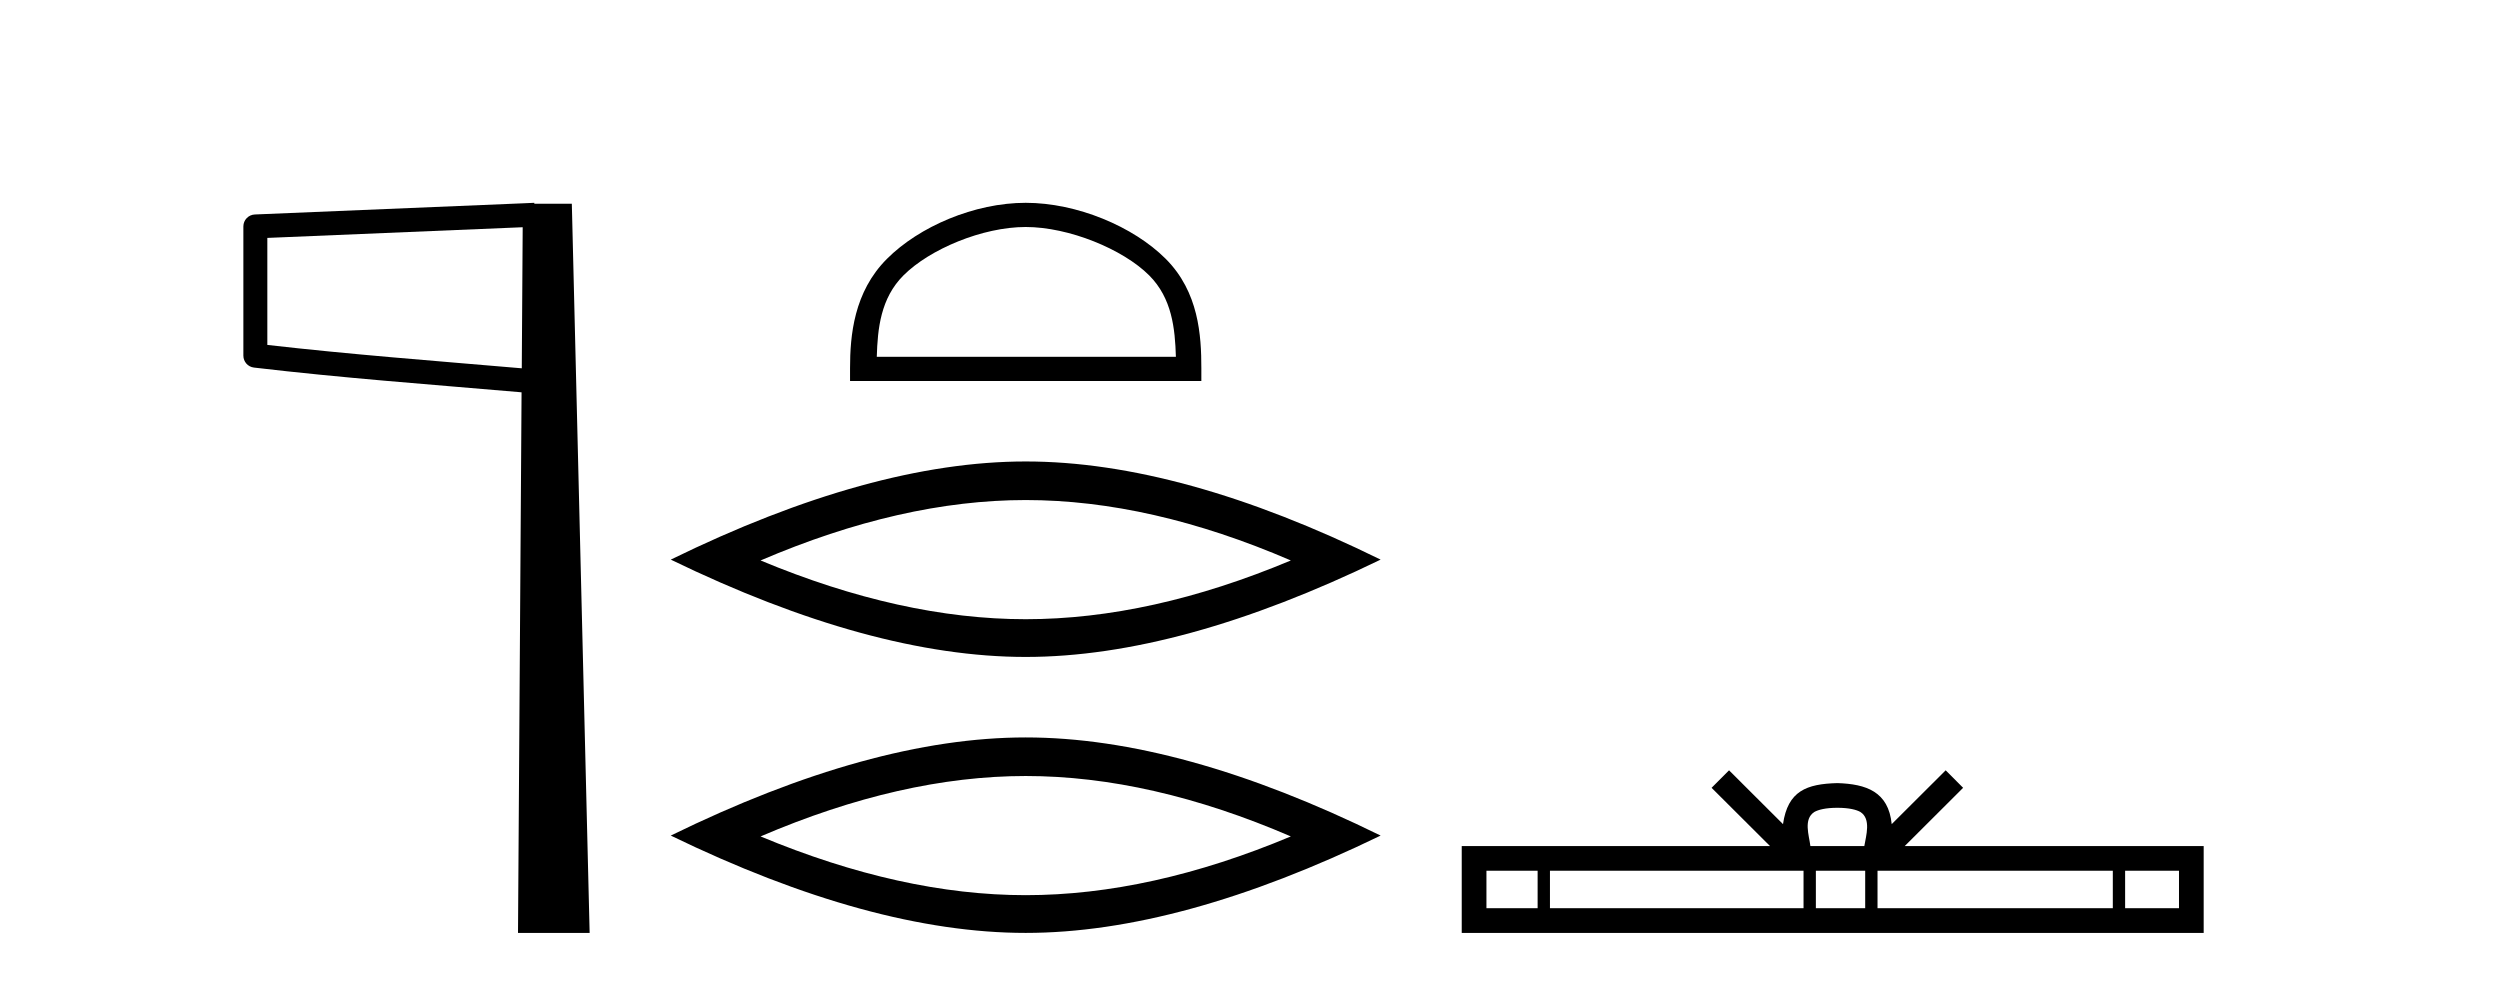
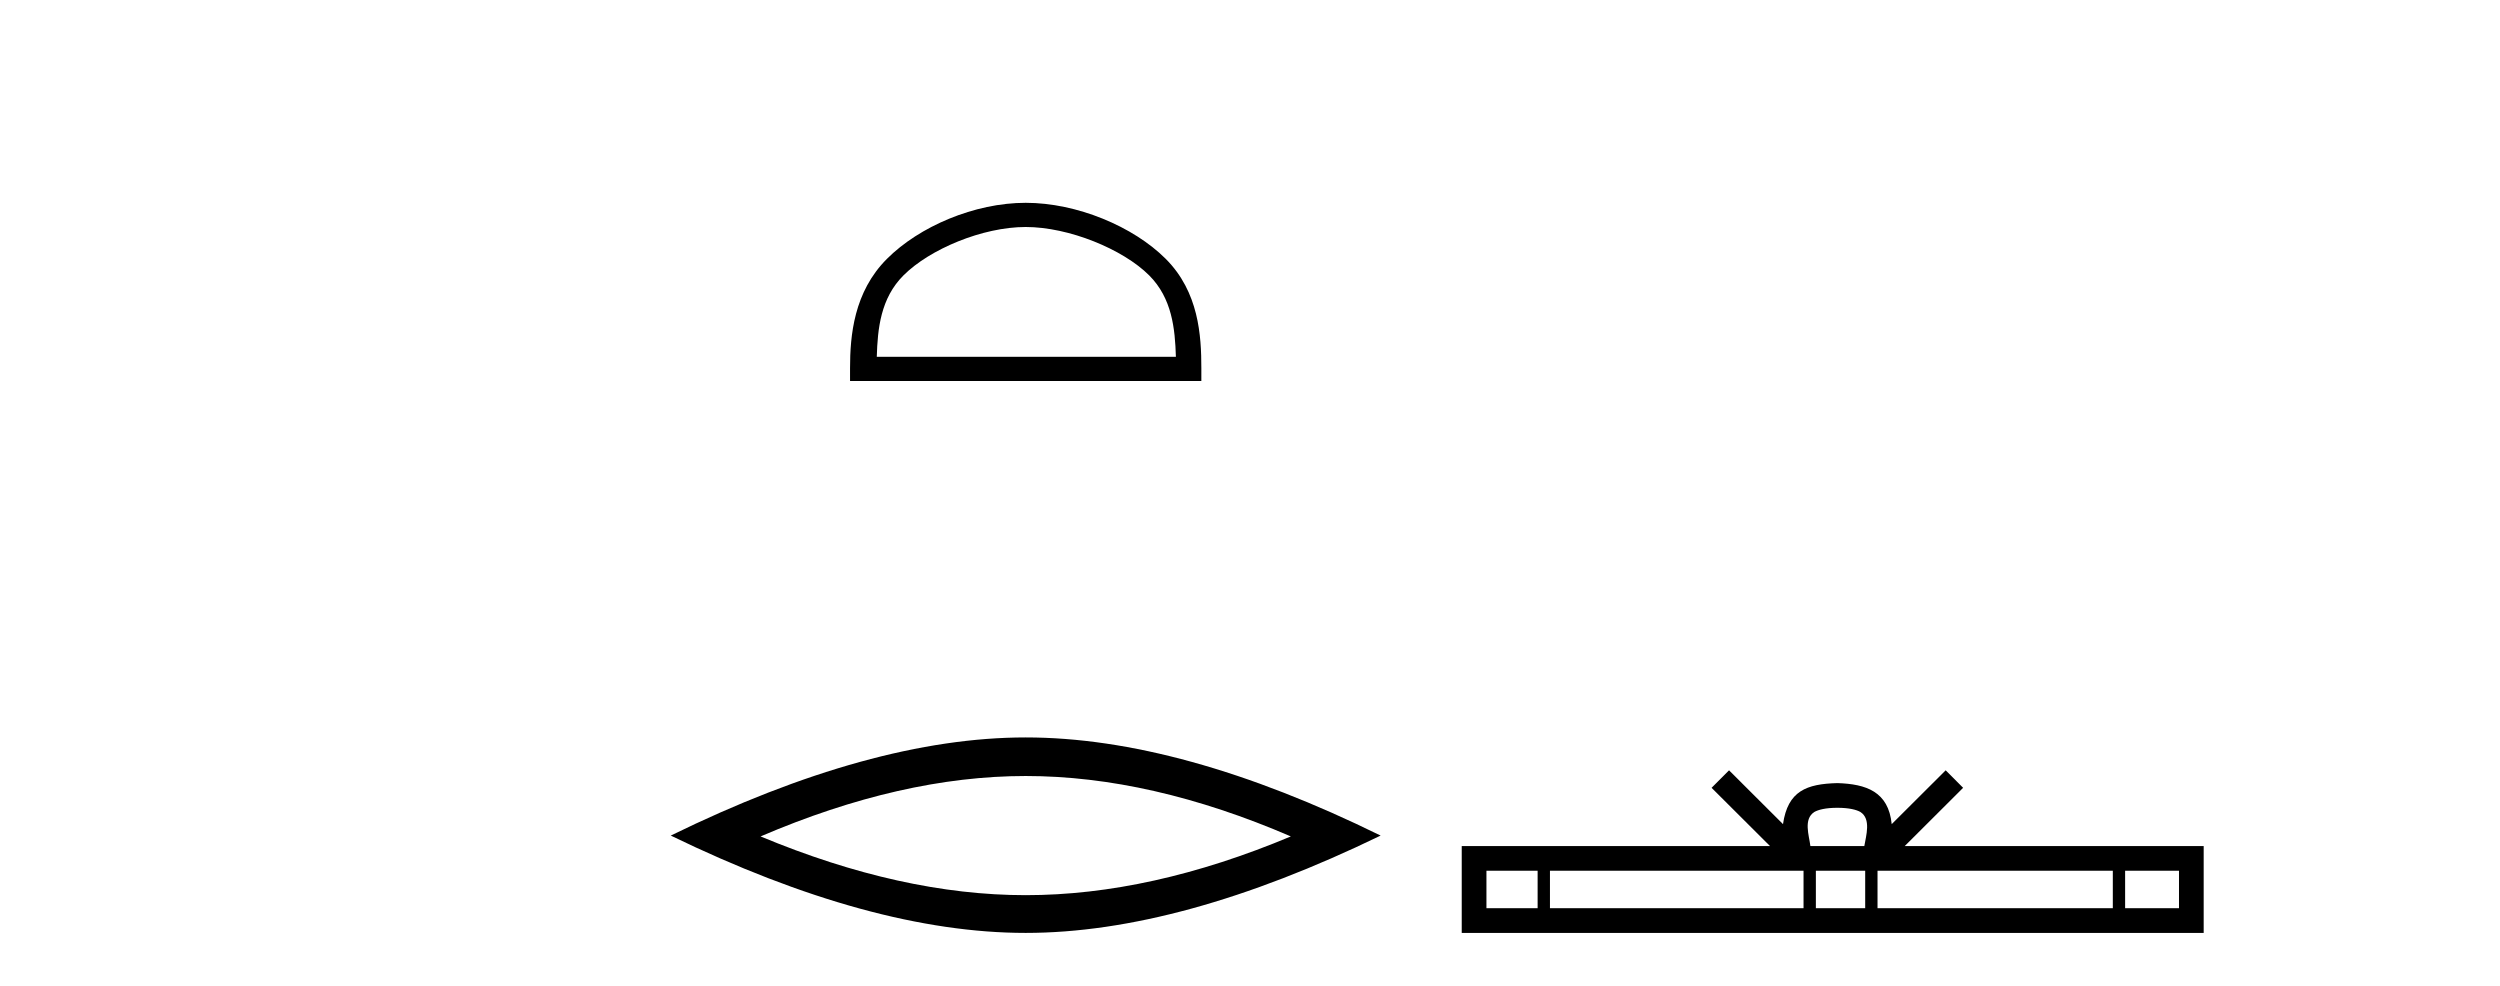
<svg xmlns="http://www.w3.org/2000/svg" width="104.0" height="41.0">
-   <path d="M 21.744 9.453 L 21.706 15.321 L 21.7 15.321 C 17.901 14.995 14.617 14.748 11.121 14.349 L 11.121 9.897 L 21.744 9.453 ZM 22.226 8.437 L 21.728 8.459 L 10.604 8.922 C 10.337 8.932 10.125 9.15 10.124 9.418 L 10.124 14.795 C 10.124 15.048 10.313 15.262 10.565 15.291 C 14.256 15.725 17.663 15.973 21.615 16.313 L 21.697 16.321 L 21.549 38.809 L 24.529 38.809 L 23.788 8.475 L 22.229 8.475 L 22.226 8.437 Z" style="fill:#000000;stroke:none" />
  <path d="M 42.669 9.443 C 44.466 9.443 46.716 10.366 47.805 11.455 C 48.757 12.407 48.882 13.67 48.917 14.844 L 36.474 14.844 C 36.509 13.67 36.633 12.407 37.586 11.455 C 38.675 10.366 40.871 9.443 42.669 9.443 ZM 42.669 8.437 C 40.537 8.437 38.242 9.422 36.898 10.767 C 35.518 12.146 35.362 13.961 35.362 15.32 L 35.362 15.85 L 49.976 15.85 L 49.976 15.32 C 49.976 13.961 49.872 12.146 48.493 10.767 C 47.148 9.422 44.801 8.437 42.669 8.437 Z" style="fill:#000000;stroke:none" />
-   <path d="M 42.669 20.802 Q 47.87 20.802 53.699 23.315 Q 47.87 25.759 42.669 25.759 Q 37.503 25.759 31.639 23.315 Q 37.503 20.802 42.669 20.802 ZM 42.669 19.197 Q 36.246 19.197 27.904 23.28 Q 36.246 27.329 42.669 27.329 Q 49.091 27.329 57.434 23.28 Q 49.126 19.197 42.669 19.197 Z" style="fill:#000000;stroke:none" />
  <path d="M 42.669 32.282 Q 47.87 32.282 53.699 34.795 Q 47.87 37.239 42.669 37.239 Q 37.503 37.239 31.639 34.795 Q 37.503 32.282 42.669 32.282 ZM 42.669 30.677 Q 36.246 30.677 27.904 34.76 Q 36.246 38.809 42.669 38.809 Q 49.091 38.809 57.434 34.76 Q 49.126 30.677 42.669 30.677 Z" style="fill:#000000;stroke:none" />
  <path d="M 76.434 33.604 C 76.934 33.604 77.236 33.689 77.392 33.778 C 77.846 34.068 77.629 34.761 77.556 35.195 L 75.312 35.195 C 75.258 34.752 75.013 34.076 75.477 33.778 C 75.633 33.689 75.934 33.604 76.434 33.604 ZM 63.965 36.222 L 63.965 37.782 L 61.836 37.782 L 61.836 36.222 ZM 75.027 36.222 L 75.027 37.782 L 64.478 37.782 L 64.478 36.222 ZM 77.592 36.222 L 77.592 37.782 L 75.54 37.782 L 75.54 36.222 ZM 87.893 36.222 L 87.893 37.782 L 78.105 37.782 L 78.105 36.222 ZM 90.646 36.222 L 90.646 37.782 L 88.405 37.782 L 88.405 36.222 ZM 71.928 32.045 L 71.202 32.773 L 73.631 35.195 L 60.808 35.195 L 60.808 38.809 L 91.673 38.809 L 91.673 35.195 L 79.238 35.195 L 81.666 32.773 L 80.94 32.045 L 78.695 34.284 C 78.56 32.927 77.63 32.615 76.434 32.577 C 75.156 32.611 74.372 32.9 74.173 34.284 L 71.928 32.045 Z" style="fill:#000000;stroke:none" />
</svg>